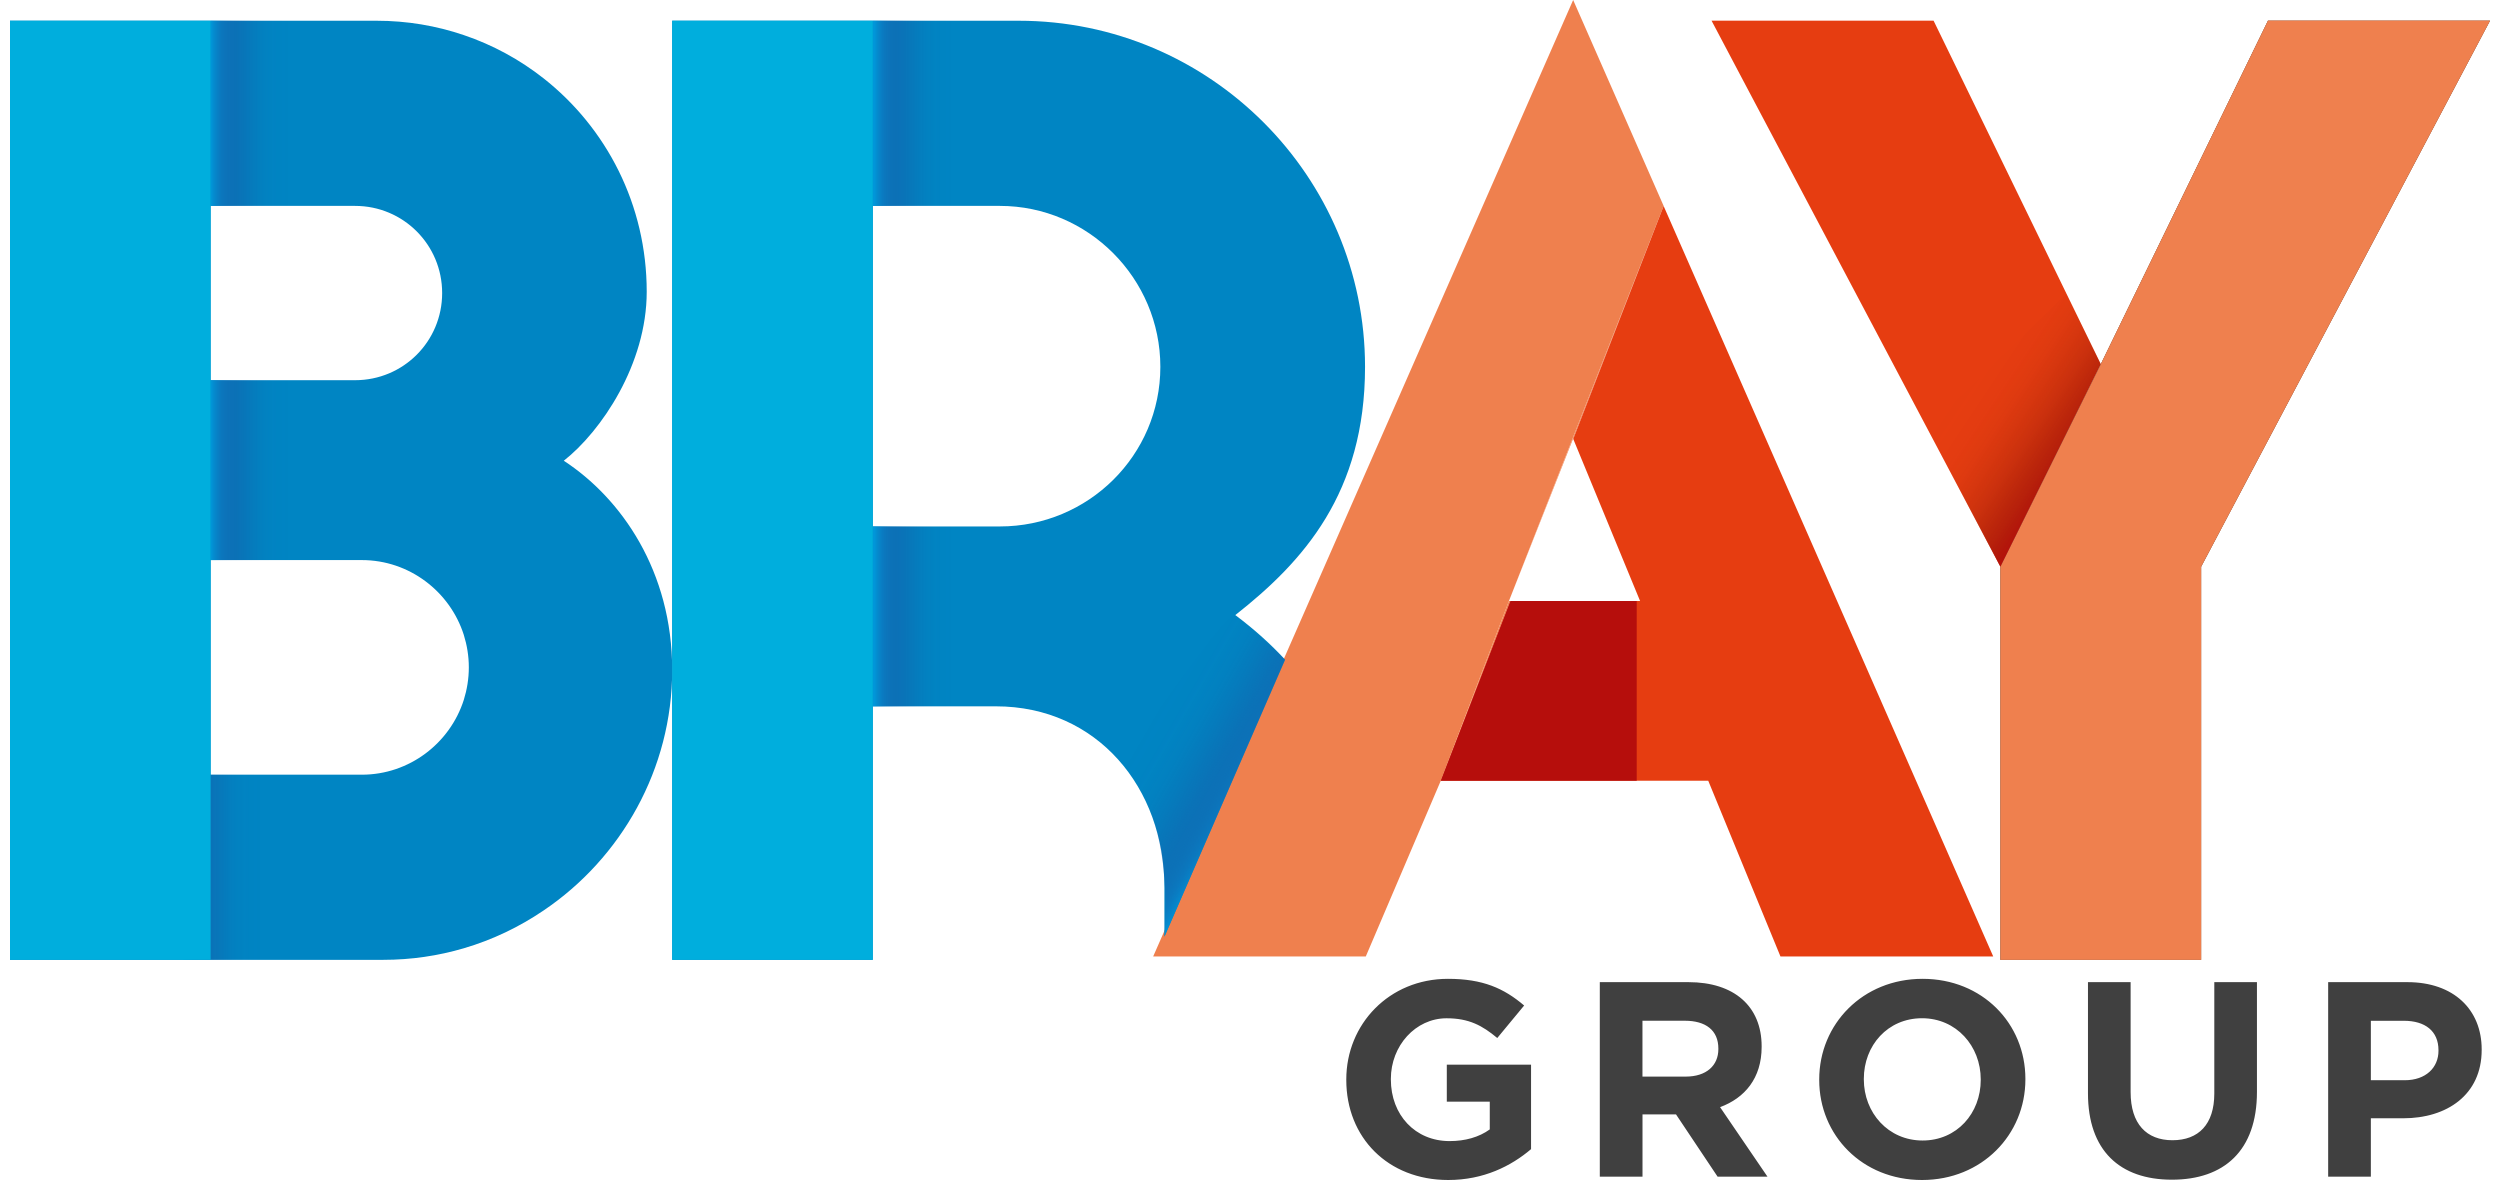
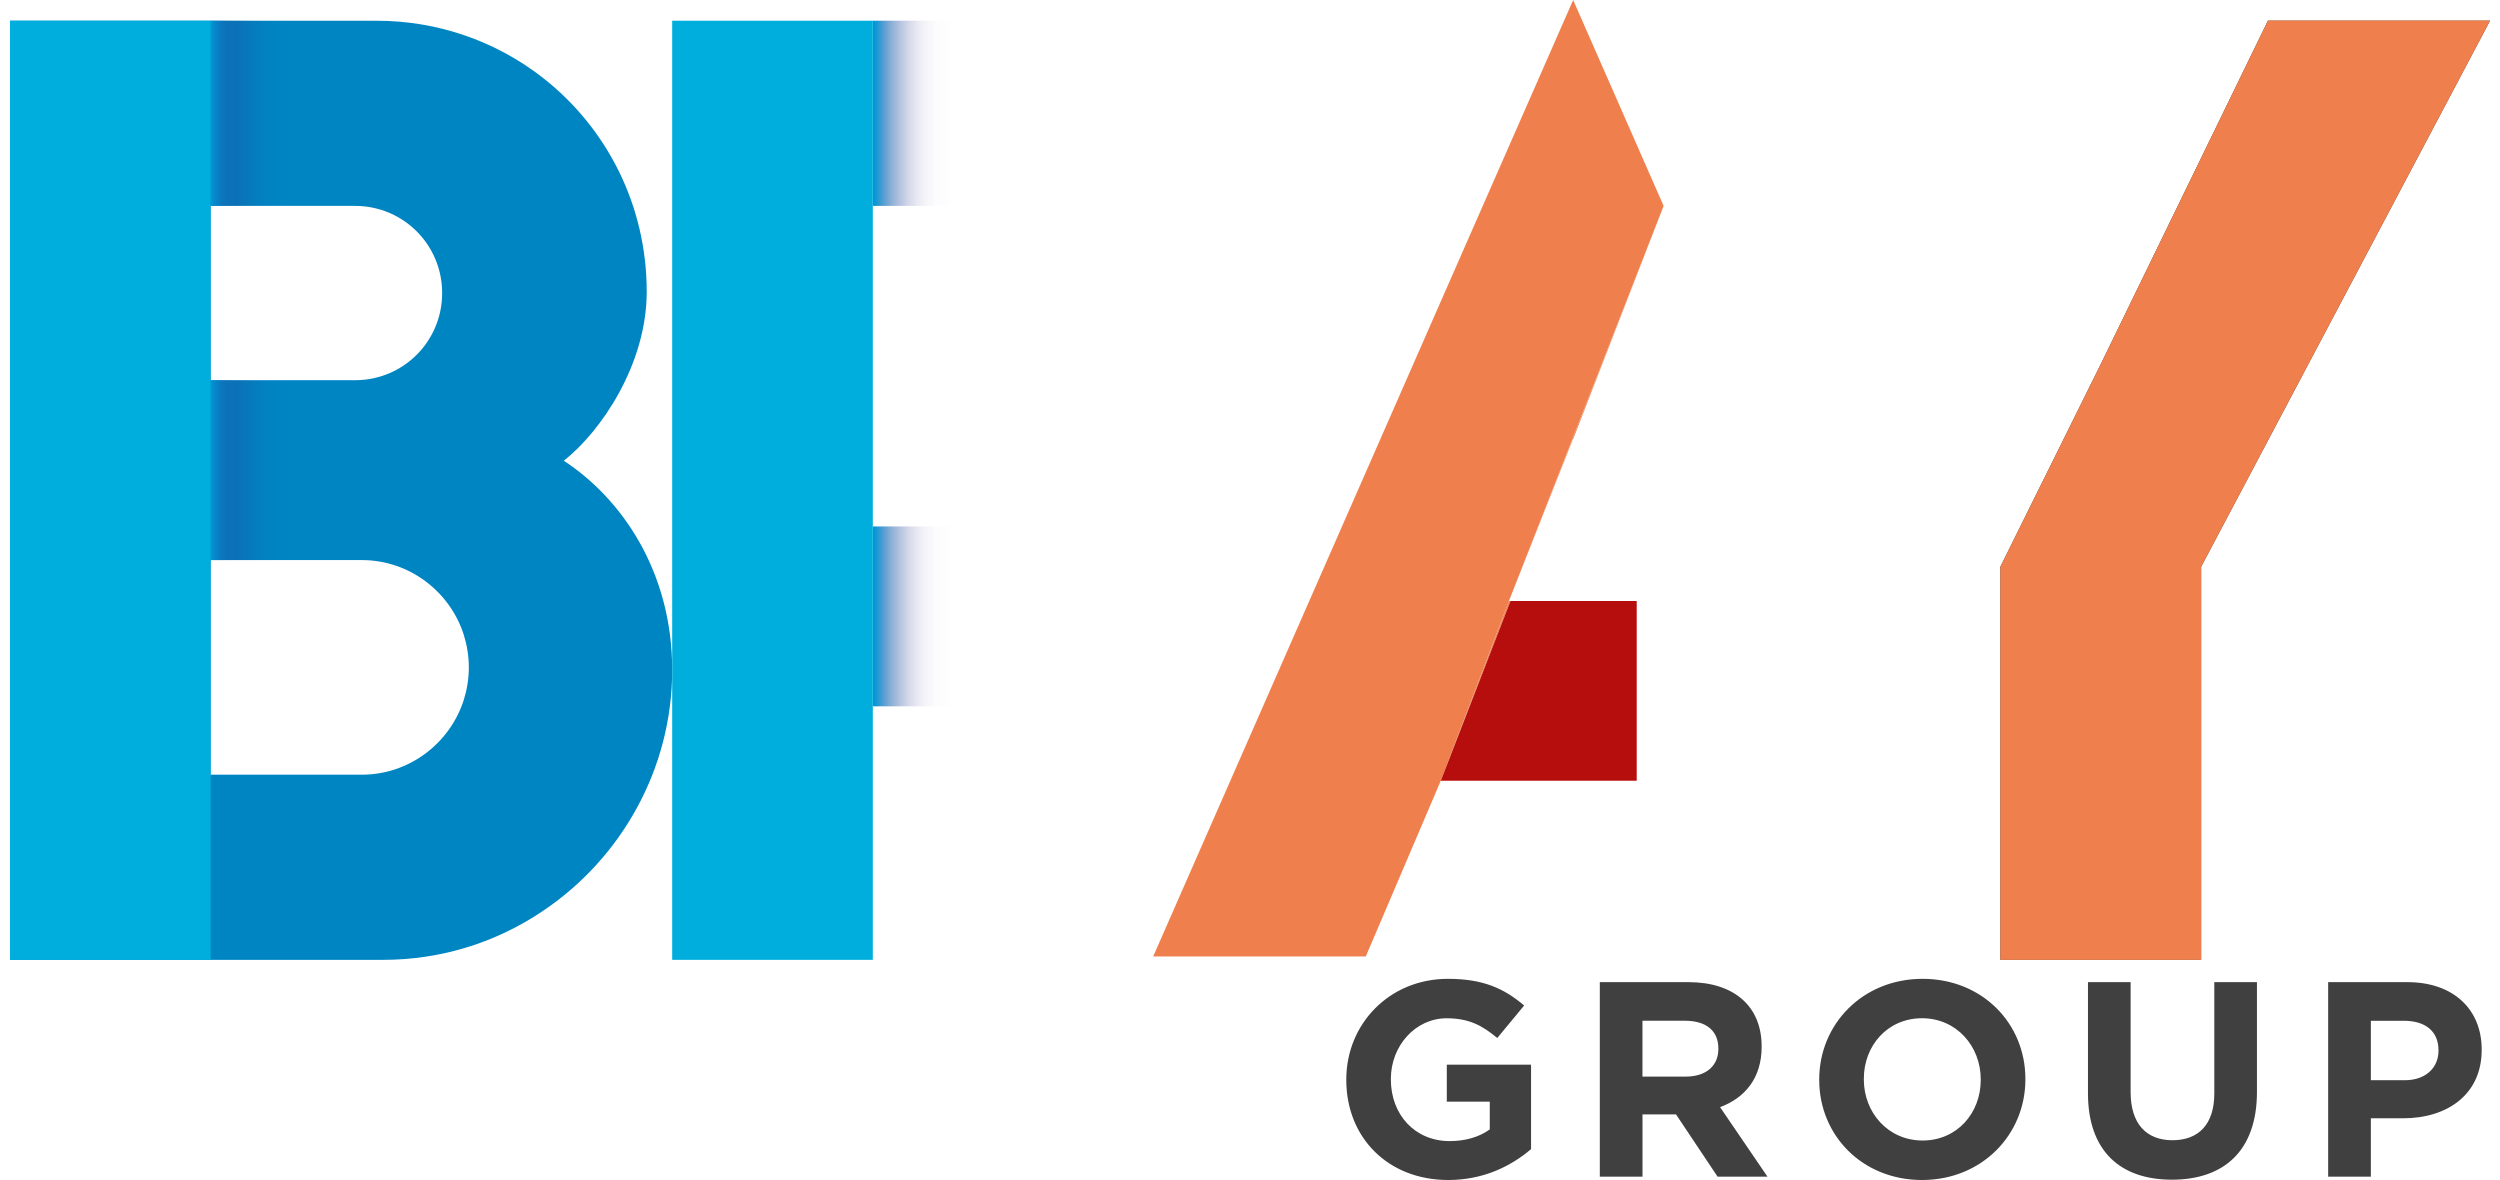
<svg xmlns="http://www.w3.org/2000/svg" version="1.1" viewBox="0 0 248 118" height="118px" width="250px">
  <defs>
    <linearGradient gradientTransform="matrix(-0.188,-0.126,0.126,-0.189,184.542,236.656)" y2="752.12" x2="447.22" y1="752.12" x1="386.66" gradientUnits="userSpaceOnUse" id="linear0">
      <stop style="stop-color:rgb(71.373%,5.49%,4.706%);stop-opacity:1;" offset="0" />
      <stop style="stop-color:rgb(65.49%,5.098%,3.529%);stop-opacity:0.812;" offset="0.07" />
      <stop style="stop-color:rgb(59.216%,5.098%,2.745%);stop-opacity:0.6;" offset="0.16" />
      <stop style="stop-color:rgb(53.725%,5.098%,1.569%);stop-opacity:0.412;" offset="0.27" />
      <stop style="stop-color:rgb(49.02%,5.098%,1.176%);stop-opacity:0.259;" offset="0.37" />
      <stop style="stop-color:rgb(45.882%,5.098%,0.392%);stop-opacity:0.149;" offset="0.49" />
      <stop style="stop-color:rgb(43.137%,5.098%,0%);stop-opacity:0.059;" offset="0.62" />
      <stop style="stop-color:rgb(41.961%,5.098%,0%);stop-opacity:0.012;" offset="0.77" />
      <stop style="stop-color:rgb(41.569%,5.098%,0%);stop-opacity:0;" offset="1" />
    </linearGradient>
    <linearGradient gradientTransform="matrix(0.227,0,0,0.227,0,0)" y2="49.85" x2="123.72" y1="49.85" x1="88.53" gradientUnits="userSpaceOnUse" id="linear1">
      <stop style="stop-color:rgb(0%,59.216%,85.098%);stop-opacity:1;" offset="0" />
      <stop style="stop-color:rgb(1.961%,54.51%,81.176%);stop-opacity:0.89;" offset="0.04" />
      <stop style="stop-color:rgb(5.882%,45.098%,74.118%);stop-opacity:0.69;" offset="0.12" />
      <stop style="stop-color:rgb(9.412%,37.255%,67.843%);stop-opacity:0.502;" offset="0.21" />
      <stop style="stop-color:rgb(12.549%,30.196%,62.745%);stop-opacity:0.349;" offset="0.31" />
      <stop style="stop-color:rgb(14.902%,24.706%,58.431%);stop-opacity:0.22;" offset="0.41" />
      <stop style="stop-color:rgb(16.863%,20.392%,54.902%);stop-opacity:0.122;" offset="0.52" />
      <stop style="stop-color:rgb(18.039%,17.255%,52.549%);stop-opacity:0.051;" offset="0.64" />
      <stop style="stop-color:rgb(18.824%,15.686%,51.373%);stop-opacity:0.012;" offset="0.78" />
      <stop style="stop-color:rgb(19.216%,15.294%,50.98%);stop-opacity:0;" offset="1" />
    </linearGradient>
    <linearGradient gradientTransform="matrix(0.227,0,0,0.227,0,0)" y2="206.87" x2="123.72" y1="206.87" x1="88.53" gradientUnits="userSpaceOnUse" id="linear2">
      <stop style="stop-color:rgb(0%,59.216%,85.098%);stop-opacity:1;" offset="0" />
      <stop style="stop-color:rgb(1.961%,54.51%,81.176%);stop-opacity:0.89;" offset="0.04" />
      <stop style="stop-color:rgb(5.882%,45.098%,74.118%);stop-opacity:0.69;" offset="0.12" />
      <stop style="stop-color:rgb(9.412%,37.255%,67.843%);stop-opacity:0.502;" offset="0.21" />
      <stop style="stop-color:rgb(12.549%,30.196%,62.745%);stop-opacity:0.349;" offset="0.31" />
      <stop style="stop-color:rgb(14.902%,24.706%,58.431%);stop-opacity:0.22;" offset="0.41" />
      <stop style="stop-color:rgb(16.863%,20.392%,54.902%);stop-opacity:0.122;" offset="0.52" />
      <stop style="stop-color:rgb(18.039%,17.255%,52.549%);stop-opacity:0.051;" offset="0.64" />
      <stop style="stop-color:rgb(18.824%,15.686%,51.373%);stop-opacity:0.012;" offset="0.78" />
      <stop style="stop-color:rgb(19.216%,15.294%,50.98%);stop-opacity:0;" offset="1" />
    </linearGradient>
    <linearGradient gradientTransform="matrix(0.227,0,0,0.227,0,0)" y2="381.6" x2="111.49" y1="381.6" x1="76.31" gradientUnits="userSpaceOnUse" id="linear3">
      <stop style="stop-color:rgb(0%,59.216%,85.098%);stop-opacity:1;" offset="0" />
      <stop style="stop-color:rgb(1.961%,54.51%,81.176%);stop-opacity:0.89;" offset="0.04" />
      <stop style="stop-color:rgb(5.882%,45.098%,74.118%);stop-opacity:0.69;" offset="0.12" />
      <stop style="stop-color:rgb(9.412%,37.255%,67.843%);stop-opacity:0.502;" offset="0.21" />
      <stop style="stop-color:rgb(12.549%,30.196%,62.745%);stop-opacity:0.349;" offset="0.31" />
      <stop style="stop-color:rgb(14.902%,24.706%,58.431%);stop-opacity:0.22;" offset="0.41" />
      <stop style="stop-color:rgb(16.863%,20.392%,54.902%);stop-opacity:0.122;" offset="0.52" />
      <stop style="stop-color:rgb(18.039%,17.255%,52.549%);stop-opacity:0.051;" offset="0.64" />
      <stop style="stop-color:rgb(18.824%,15.686%,51.373%);stop-opacity:0.012;" offset="0.78" />
      <stop style="stop-color:rgb(19.216%,15.294%,50.98%);stop-opacity:0;" offset="1" />
    </linearGradient>
    <linearGradient gradientTransform="matrix(0.227,0,0,0.227,0,0)" y2="271.21" x2="415.95" y1="271.21" x1="380.76" gradientUnits="userSpaceOnUse" id="linear4">
      <stop style="stop-color:rgb(0%,59.216%,85.098%);stop-opacity:1;" offset="0" />
      <stop style="stop-color:rgb(1.961%,54.51%,81.176%);stop-opacity:0.89;" offset="0.04" />
      <stop style="stop-color:rgb(5.882%,45.098%,74.118%);stop-opacity:0.69;" offset="0.12" />
      <stop style="stop-color:rgb(9.412%,37.255%,67.843%);stop-opacity:0.502;" offset="0.21" />
      <stop style="stop-color:rgb(12.549%,30.196%,62.745%);stop-opacity:0.349;" offset="0.31" />
      <stop style="stop-color:rgb(14.902%,24.706%,58.431%);stop-opacity:0.22;" offset="0.41" />
      <stop style="stop-color:rgb(16.863%,20.392%,54.902%);stop-opacity:0.122;" offset="0.52" />
      <stop style="stop-color:rgb(18.039%,17.255%,52.549%);stop-opacity:0.051;" offset="0.64" />
      <stop style="stop-color:rgb(18.824%,15.686%,51.373%);stop-opacity:0.012;" offset="0.78" />
      <stop style="stop-color:rgb(19.216%,15.294%,50.98%);stop-opacity:0;" offset="1" />
    </linearGradient>
    <linearGradient gradientTransform="matrix(0.227,0,0,0.227,0,0)" y2="49.85" x2="415.95" y1="49.85" x1="380.76" gradientUnits="userSpaceOnUse" id="linear5">
      <stop style="stop-color:rgb(0%,59.216%,85.098%);stop-opacity:1;" offset="0" />
      <stop style="stop-color:rgb(1.961%,54.51%,81.176%);stop-opacity:0.89;" offset="0.04" />
      <stop style="stop-color:rgb(5.882%,45.098%,74.118%);stop-opacity:0.69;" offset="0.12" />
      <stop style="stop-color:rgb(9.412%,37.255%,67.843%);stop-opacity:0.502;" offset="0.21" />
      <stop style="stop-color:rgb(12.549%,30.196%,62.745%);stop-opacity:0.349;" offset="0.31" />
      <stop style="stop-color:rgb(14.902%,24.706%,58.431%);stop-opacity:0.22;" offset="0.41" />
      <stop style="stop-color:rgb(16.863%,20.392%,54.902%);stop-opacity:0.122;" offset="0.52" />
      <stop style="stop-color:rgb(18.039%,17.255%,52.549%);stop-opacity:0.051;" offset="0.64" />
      <stop style="stop-color:rgb(18.824%,15.686%,51.373%);stop-opacity:0.012;" offset="0.78" />
      <stop style="stop-color:rgb(19.216%,15.294%,50.98%);stop-opacity:0;" offset="1" />
    </linearGradient>
    <linearGradient gradientTransform="matrix(-0.188,-0.126,0.126,-0.189,184.542,236.656)" y2="303.98" x2="717.88" y1="303.98" x1="631.41" gradientUnits="userSpaceOnUse" id="linear6">
      <stop style="stop-color:rgb(71.373%,5.49%,4.706%);stop-opacity:1;" offset="0" />
      <stop style="stop-color:rgb(65.49%,5.098%,3.529%);stop-opacity:0.812;" offset="0.07" />
      <stop style="stop-color:rgb(59.216%,5.098%,2.745%);stop-opacity:0.6;" offset="0.16" />
      <stop style="stop-color:rgb(53.725%,5.098%,1.569%);stop-opacity:0.412;" offset="0.27" />
      <stop style="stop-color:rgb(49.02%,5.098%,1.176%);stop-opacity:0.259;" offset="0.37" />
      <stop style="stop-color:rgb(45.882%,5.098%,0.392%);stop-opacity:0.149;" offset="0.49" />
      <stop style="stop-color:rgb(43.137%,5.098%,0%);stop-opacity:0.059;" offset="0.62" />
      <stop style="stop-color:rgb(41.961%,5.098%,0%);stop-opacity:0.012;" offset="0.77" />
      <stop style="stop-color:rgb(41.569%,5.098%,0%);stop-opacity:0;" offset="1" />
    </linearGradient>
    <linearGradient gradientTransform="matrix(0.227,0,0,0.227,0,0)" y2="325.05" x2="496.8" y1="352.31" x1="544" gradientUnits="userSpaceOnUse" id="linear7">
      <stop style="stop-color:rgb(0%,59.216%,85.098%);stop-opacity:1;" offset="0" />
      <stop style="stop-color:rgb(1.961%,54.51%,81.176%);stop-opacity:0.89;" offset="0.04" />
      <stop style="stop-color:rgb(5.882%,45.098%,74.118%);stop-opacity:0.69;" offset="0.12" />
      <stop style="stop-color:rgb(9.412%,37.255%,67.843%);stop-opacity:0.502;" offset="0.21" />
      <stop style="stop-color:rgb(12.549%,30.196%,62.745%);stop-opacity:0.349;" offset="0.31" />
      <stop style="stop-color:rgb(14.902%,24.706%,58.431%);stop-opacity:0.22;" offset="0.41" />
      <stop style="stop-color:rgb(16.863%,20.392%,54.902%);stop-opacity:0.122;" offset="0.52" />
      <stop style="stop-color:rgb(18.039%,17.255%,52.549%);stop-opacity:0.051;" offset="0.64" />
      <stop style="stop-color:rgb(18.824%,15.686%,51.373%);stop-opacity:0.012;" offset="0.78" />
      <stop style="stop-color:rgb(19.216%,15.294%,50.98%);stop-opacity:0;" offset="1" />
    </linearGradient>
  </defs>
  <g id="surface1">
    <path d="M 143.824 118 C 137.781 118 133.629 113.746 133.629 107.996 L 133.629 107.941 C 133.629 102.41 137.922 97.883 143.793 97.883 C 147.285 97.883 149.391 98.828 151.414 100.551 L 148.727 103.801 C 147.23 102.551 145.898 101.828 143.656 101.828 C 140.551 101.828 138.086 104.578 138.086 107.887 L 138.086 107.941 C 138.086 111.5 140.523 114.109 143.957 114.109 C 145.512 114.109 146.895 113.723 147.977 112.941 L 147.977 110.164 L 143.68 110.164 L 143.68 106.469 L 152.105 106.469 L 152.105 114.914 C 150.109 116.609 147.367 118 143.82 118 Z M 170.758 117.664 L 166.602 111.441 L 163.25 111.441 L 163.25 117.664 L 158.98 117.664 L 158.98 98.215 L 167.848 98.215 C 172.418 98.215 175.164 100.633 175.164 104.633 L 175.164 104.688 C 175.164 107.828 173.473 109.801 171.008 110.715 L 175.746 117.664 Z M 170.836 104.855 C 170.836 103.02 169.562 102.074 167.484 102.074 L 163.246 102.074 L 163.246 107.66 L 167.566 107.66 C 169.645 107.66 170.836 106.551 170.836 104.91 Z M 191.203 118 C 185.219 118 180.922 113.527 180.922 107.996 L 180.922 107.941 C 180.922 102.41 185.273 97.883 191.258 97.883 C 197.242 97.883 201.539 102.355 201.539 107.887 L 201.539 107.941 C 201.539 113.473 197.188 118 191.203 118 Z M 197.074 107.938 C 197.074 104.605 194.637 101.824 191.203 101.824 C 187.766 101.824 185.383 104.547 185.383 107.883 L 185.383 107.938 C 185.383 111.273 187.82 114.051 191.258 114.051 C 194.691 114.051 197.074 111.328 197.074 107.992 Z M 216.191 117.969 C 210.98 117.969 207.797 115.051 207.797 109.328 L 207.797 98.211 L 212.062 98.211 L 212.062 109.215 C 212.062 112.383 213.645 114.023 216.246 114.023 C 218.852 114.023 220.43 112.438 220.43 109.355 L 220.43 98.211 L 224.695 98.211 L 224.695 109.188 C 224.695 115.078 221.398 117.969 216.191 117.969 Z M 239.328 111.828 L 236.086 111.828 L 236.086 117.664 L 231.816 117.664 L 231.816 98.215 L 239.742 98.215 C 244.371 98.215 247.168 100.965 247.168 104.938 L 247.168 104.992 C 247.168 109.496 243.676 111.828 239.328 111.828 M 242.848 105.023 C 242.848 103.105 241.516 102.078 239.383 102.078 L 236.086 102.078 L 236.086 108.023 L 239.469 108.023 C 241.602 108.023 242.848 106.746 242.848 105.078 Z M 242.848 105.023" style="stroke:none;fill-rule:nonzero;fill:rgb(25.098%,25.098%,25.098%);fill-opacity:1;" />
    <path d="M 248 2.07 L 219.113 56.672 L 219.113 95.984 L 199.039 95.984 L 199.039 56.672 L 209.078 36.418 L 225.797 2.07 Z M 149.895 60.098 L 156.316 43.859 L 156.324 43.895 L 165.363 20.605 L 149.895 60.102 Z M 150.051 60.098 L 149.895 60.098 L 143.078 78.074 Z M 150.051 60.098" style="stroke:none;fill-rule:nonzero;fill:rgb(93.725%,50.196%,30.588%);fill-opacity:1;" />
-     <path d="M 165.363 20.59 L 165.363 20.602 L 149.895 60.098 L 143.078 78.074 L 135.578 95.648 L 114.316 95.648 L 156.316 0 Z M 165.363 20.59" style="stroke:none;fill-rule:nonzero;fill:rgb(93.725%,50.196%,30.588%);fill-opacity:1;" />
-     <path d="M 198.324 95.648 L 177.047 95.648 L 169.824 78.074 L 143.078 78.074 L 150.051 60.098 L 163.008 60.098 L 156.324 43.895 L 165.363 20.602 Z M 209.078 36.418 L 199.039 56.672 L 173.016 7.484 L 170.156 2.07 L 192.359 2.07 Z M 209.078 36.418" style="stroke:none;fill-rule:nonzero;fill:rgb(90.196%,23.922%,6.667%);fill-opacity:1;" />
+     <path d="M 165.363 20.59 L 149.895 60.098 L 143.078 78.074 L 135.578 95.648 L 114.316 95.648 L 156.316 0 Z M 165.363 20.59" style="stroke:none;fill-rule:nonzero;fill:rgb(93.725%,50.196%,30.588%);fill-opacity:1;" />
    <path d="M 248 2.07 L 219.113 56.672 L 219.113 95.984 L 199.039 95.984 L 199.039 56.672 L 209.078 36.418 L 225.797 2.07 Z M 248 2.07" style="stroke:none;fill-rule:nonzero;fill:rgb(34.118%,34.118%,33.725%);fill-opacity:1;" />
    <path d="M 248 2.07 L 219.113 56.672 L 219.113 95.984 L 199.039 95.984 L 199.039 56.672 L 209.078 36.418 L 225.797 2.07 Z M 248 2.07" style="stroke:none;fill-rule:nonzero;fill:rgb(93.725%,50.196%,30.588%);fill-opacity:1;" />
-     <path d="M 205.648 29.371 L 209.078 36.418 L 199.039 56.672 L 191.734 42.863 Z M 205.648 29.371" style="stroke:none;fill-rule:nonzero;fill:url(#linear0);" />
    <path d="M 55.379 46.074 C 59.129 43.121 63.672 36.418 63.672 29.172 C 63.672 20.48 59.645 12.777 53.344 7.824 C 50.977 5.965 48.297 4.496 45.375 3.508 C 42.648 2.578 39.715 2.074 36.648 2.074 L 0 2.074 L 0 95.984 L 37.324 95.984 C 40.125 95.984 42.828 95.578 45.379 94.828 C 48.25 93.984 50.93 92.695 53.348 91.055 C 61.125 85.812 66.219 76.891 66.219 67.004 C 66.219 57.117 61.137 49.836 55.379 46.074 M 20.062 20.59 L 34.508 20.59 C 39.328 20.59 43.215 24.473 43.215 29.305 C 43.215 34.141 39.332 38.02 34.508 38.02 L 20.062 38.02 Z M 45.379 69.992 C 43.996 74.32 39.934 77.469 35.184 77.469 L 20.062 77.469 L 20.062 56.008 L 35.184 56.008 C 39.934 56.008 43.996 59.156 45.379 63.484 C 45.699 64.508 45.883 65.605 45.883 66.738 C 45.883 67.871 45.699 68.969 45.379 69.992" style="stroke:none;fill-rule:nonzero;fill:rgb(0%,52.157%,76.471%);fill-opacity:1;" />
-     <path d="M 122.531 61.508 C 129.348 56.145 135.504 49.297 135.504 36.684 C 135.504 17.637 119.984 2.074 100.859 2.074 L 66.219 2.074 L 66.219 95.984 L 86.277 95.984 L 86.277 70.633 L 98.586 70.633 C 108.742 70.633 115.441 78.809 115.441 88.742 L 115.441 93.672 L 127.508 65.969 C 126.102 64.438 124.457 62.953 122.531 61.508 M 98.988 52.645 L 86.281 52.645 L 86.281 20.59 L 98.988 20.59 C 107.82 20.59 115.035 27.836 115.035 36.684 C 115.035 45.535 107.82 52.645 98.988 52.645" style="stroke:none;fill-rule:nonzero;fill:rgb(0%,52.157%,76.471%);fill-opacity:1;" />
    <path d="M 20.062 2.07 L 28.035 2.07 L 28.035 20.59 L 20.062 20.59 Z M 20.062 2.07" style="stroke:none;fill-rule:nonzero;fill:url(#linear1);" />
    <path d="M 20.062 38.023 L 28.035 38.023 L 28.035 56.008 L 20.062 56.008 Z M 20.062 38.023" style="stroke:none;fill-rule:nonzero;fill:url(#linear2);" />
-     <path d="M 17.293 77.469 L 25.266 77.469 L 25.266 95.984 L 17.293 95.984 Z M 17.293 77.469" style="stroke:none;fill-rule:nonzero;fill:url(#linear3);" />
    <path d="M 86.281 52.645 L 94.254 52.645 L 94.254 70.633 L 86.281 70.633 Z M 86.281 52.645" style="stroke:none;fill-rule:nonzero;fill:url(#linear4);" />
    <path d="M 86.281 2.07 L 94.254 2.07 L 94.254 20.59 L 86.281 20.59 Z M 86.281 2.07" style="stroke:none;fill-rule:nonzero;fill:url(#linear5);" />
    <path d="M 162.672 60.098 L 150.051 60.098 L 143.078 78.074 L 162.672 78.074 Z M 162.672 60.098" style="stroke:none;fill-rule:nonzero;fill:url(#linear6);" />
-     <path d="M 115.441 93.672 L 127.512 65.965 C 127.512 65.965 123.461 62.066 122.535 61.504 C 121.609 60.941 111.156 76.344 111.156 76.344 C 111.156 76.344 116.352 80.633 115.445 93.672 Z M 115.441 93.672" style="stroke:none;fill-rule:nonzero;fill:url(#linear7);" />
    <path d="M 0 2.07 L 20.062 2.07 L 20.062 95.984 L 0 95.984 Z M 66.219 2.07 L 86.281 2.07 L 86.281 95.984 L 66.219 95.984 Z M 66.219 2.07" style="stroke:none;fill-rule:nonzero;fill:rgb(0%,68.235%,86.667%);fill-opacity:1;" />
  </g>
</svg>